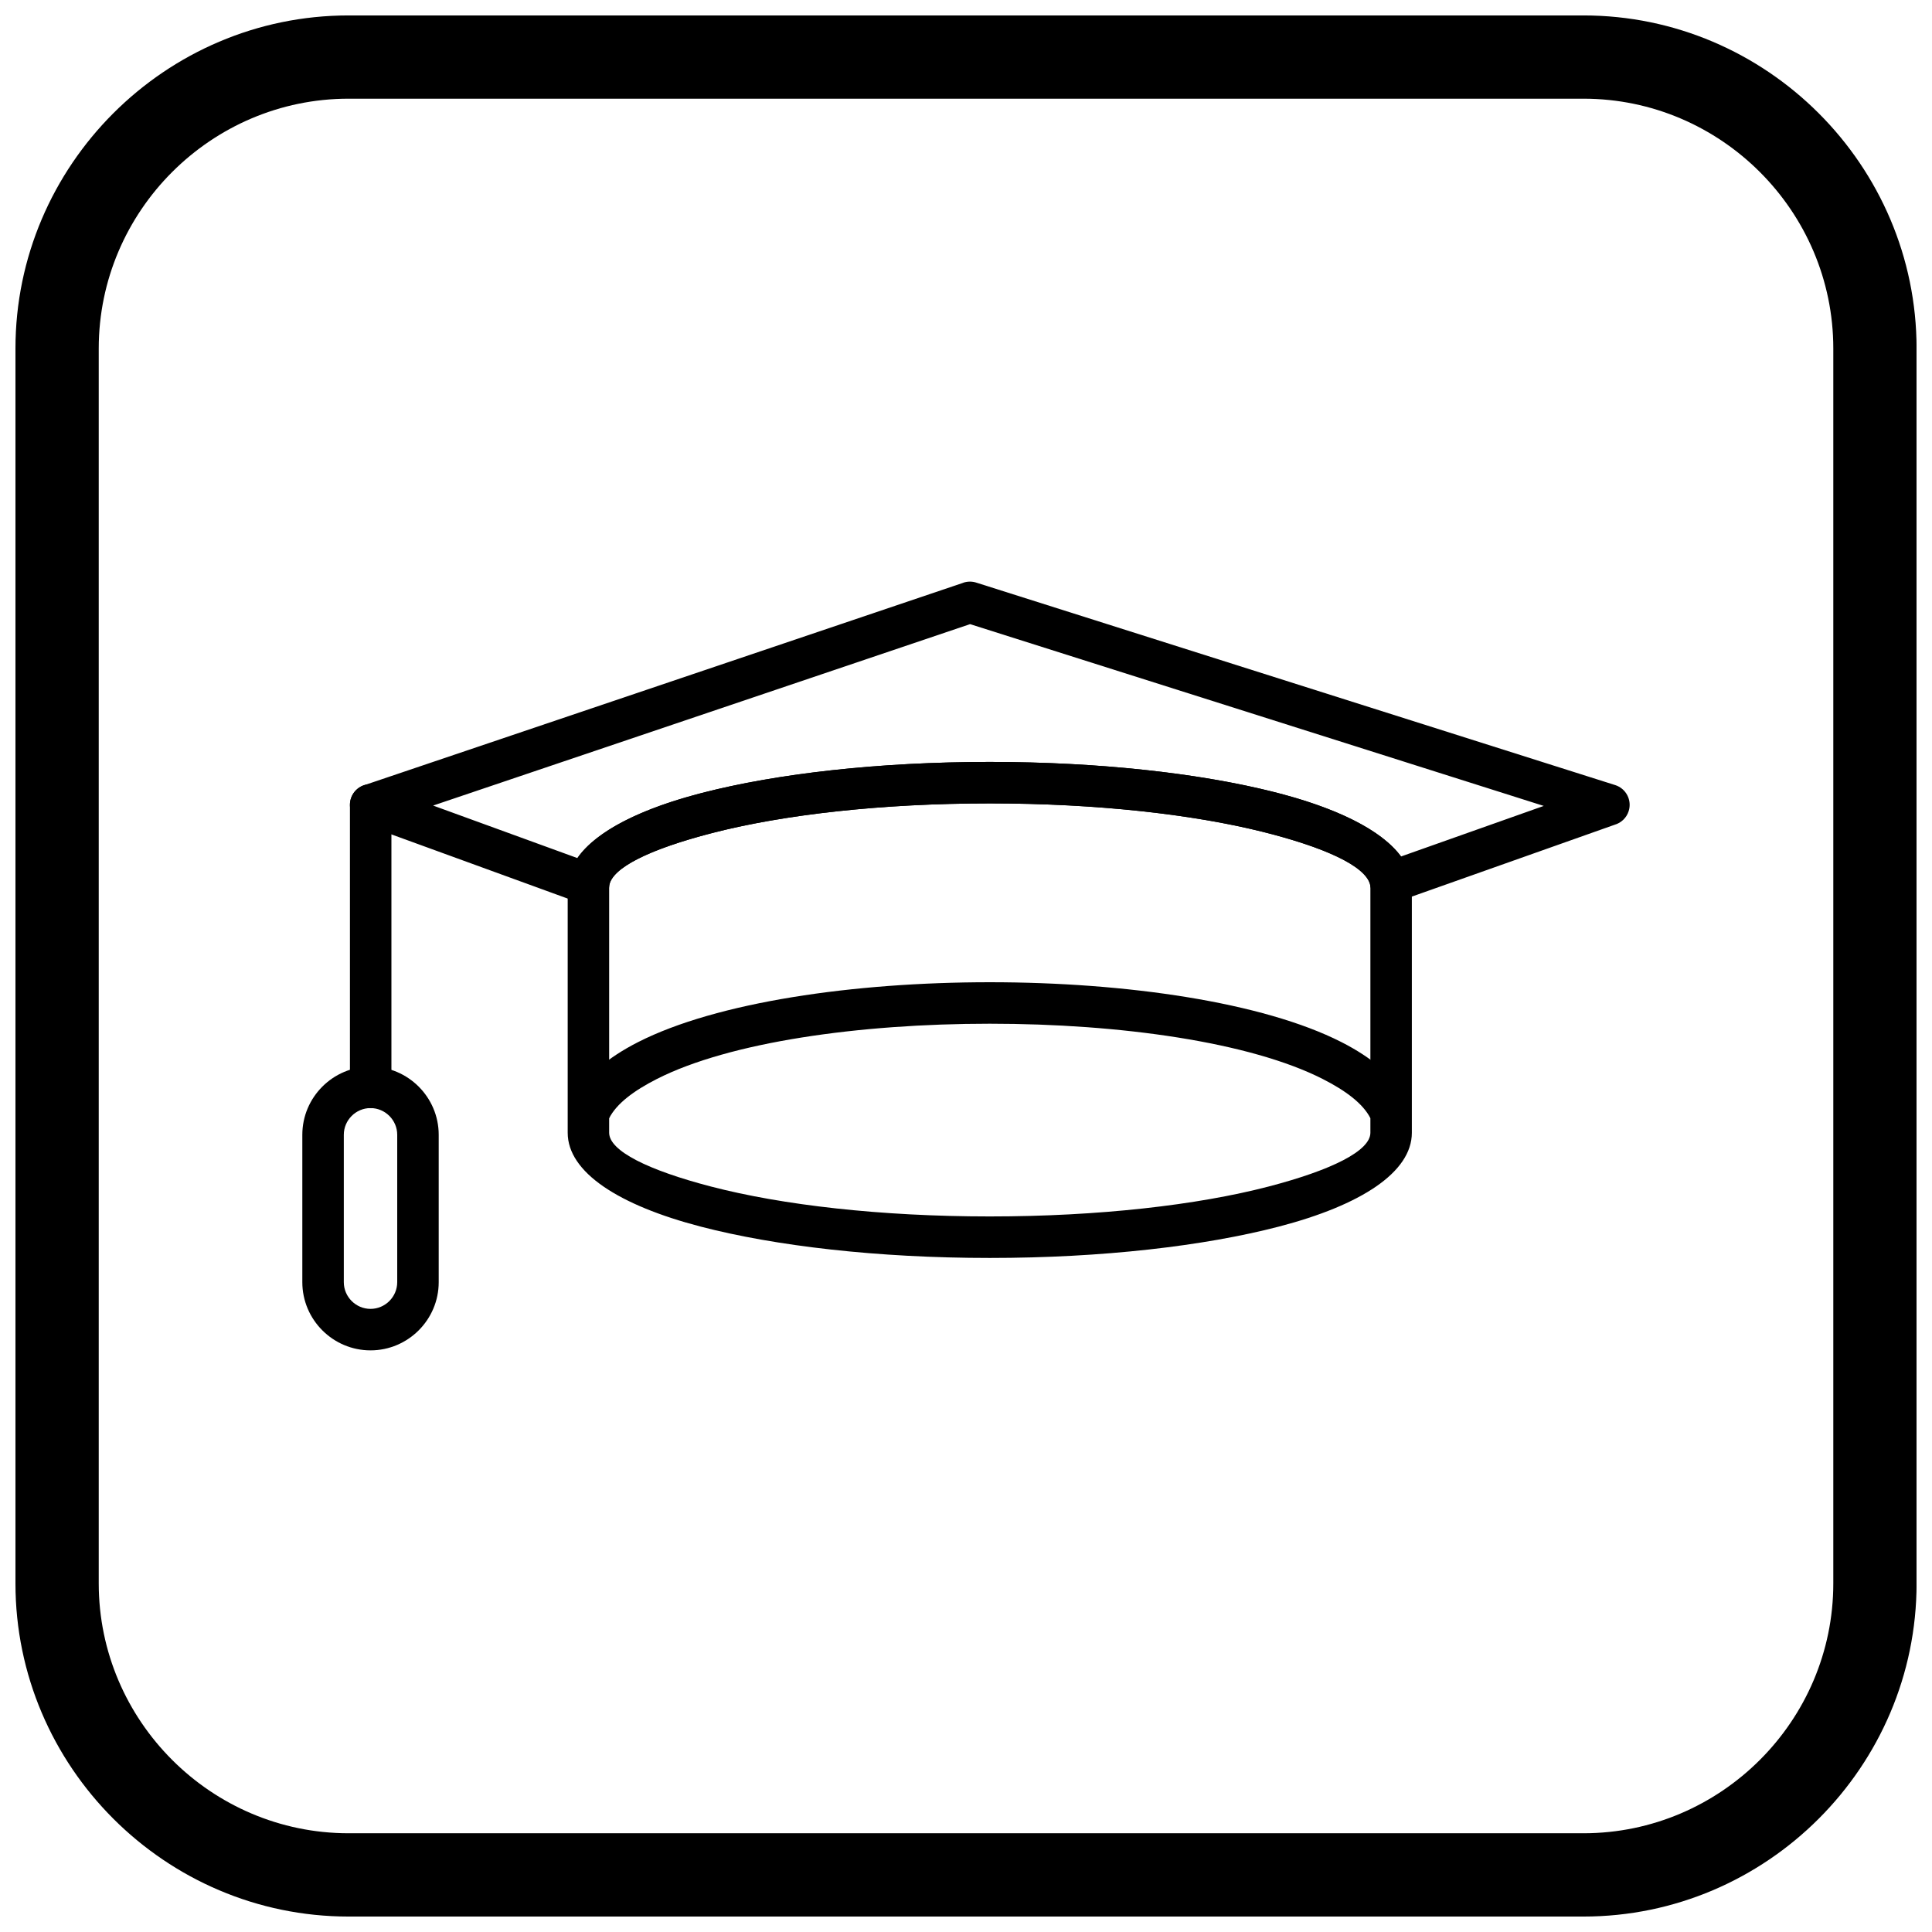
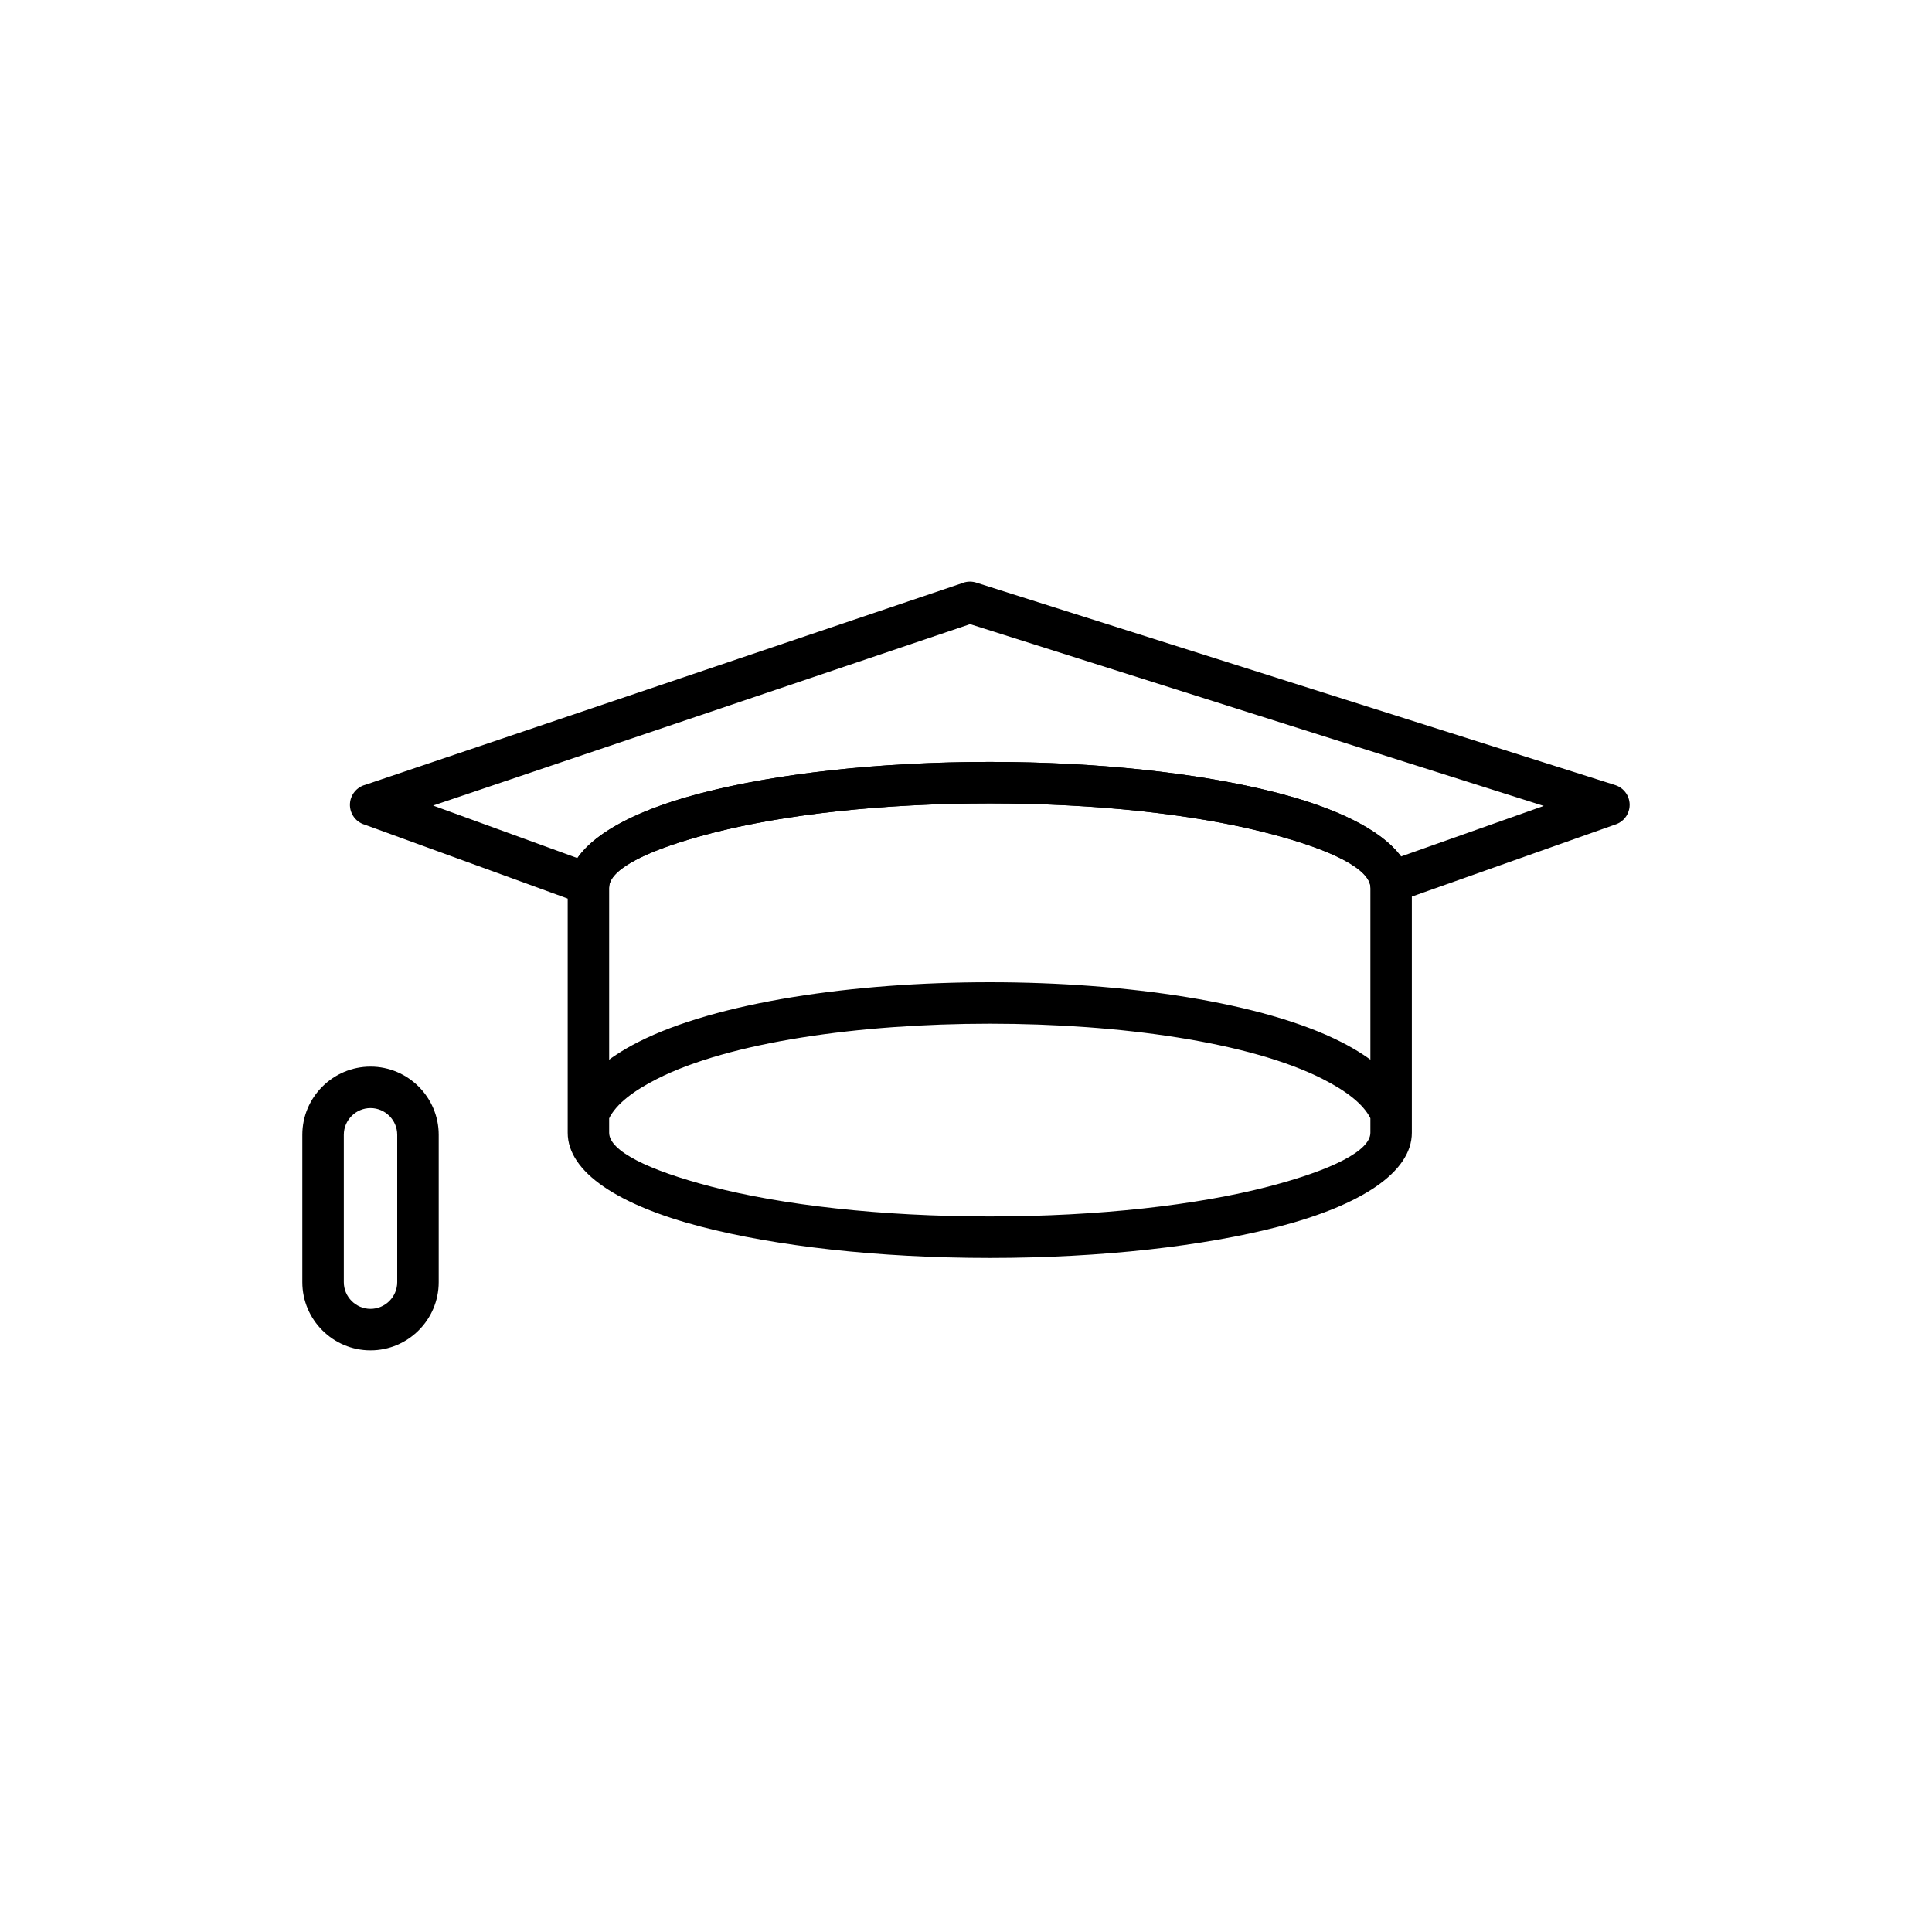
<svg xmlns="http://www.w3.org/2000/svg" width="800px" height="800px" version="1.1" viewBox="144 144 512 512">
  <defs>
    <clipPath id="a">
-       <path d="m148.09 148.09h503.81v503.81h-503.81z" />
-     </clipPath>
+       </clipPath>
  </defs>
-   <path d="m247.73 357.29c0-3.035-2.461-5.496-5.496-5.496s-5.496 2.461-5.496 5.496v74.871c0 3.035 2.461 5.496 5.496 5.496s5.496-2.461 5.496-5.496z" />
  <path d="m406.3 345.92c29.793 0 56.879 3.172 76.582 8.301 21.793 5.672 35.273 14.414 35.273 24.879v65.09c0 10.465-13.48 19.207-35.273 24.879-19.707 5.129-46.789 8.301-76.582 8.301-29.793 0-56.879-3.172-76.582-8.301-21.793-5.672-35.273-14.414-35.273-24.879v-65.09c0-10.465 13.48-19.207 35.273-24.879 19.707-5.129 46.789-8.301 76.582-8.301zm73.836 18.906c-18.789-4.891-44.887-7.914-73.836-7.914-28.949 0-55.047 3.023-73.836 7.914-16.699 4.348-27.031 9.449-27.031 14.27v65.09c0 4.824 10.328 9.926 27.031 14.27 18.789 4.891 44.887 7.914 73.836 7.914 28.949 0 55.047-3.023 73.836-7.914 16.699-4.348 27.031-9.449 27.031-14.27v-65.09c0-4.824-10.328-9.926-27.031-14.27z" />
  <path d="m242.19 426.66c4.977 0 9.492 2.031 12.766 5.305 3.273 3.273 5.305 7.793 5.305 12.766v39.059c0 4.977-2.031 9.492-5.305 12.766-3.273 3.273-7.793 5.305-12.766 5.305-4.977 0-9.492-2.031-12.766-5.305-3.273-3.273-5.305-7.793-5.305-12.766v-39.059c0-4.977 2.031-9.492 5.305-12.766 3.273-3.273 7.793-5.305 12.766-5.305zm0 10.992c-1.941 0-3.711 0.797-4.996 2.082-1.285 1.285-2.082 3.055-2.082 4.996v39.059c0 1.941 0.797 3.711 2.082 4.996 1.285 1.285 3.055 2.082 4.996 2.082s3.711-0.797 4.996-2.082 2.082-3.055 2.082-4.996v-39.059c0-1.941-0.797-3.711-2.082-4.996s-3.055-2.082-4.996-2.082z" />
  <path d="m402.88 298.45 169.15 53.602h0.008c2.894 0.918 4.496 4.008 3.578 6.898-0.578 1.82-2.012 3.129-3.719 3.621l-57.523 20.375 0.004 0.008c-2.859 1.012-6.004-0.484-7.016-3.344-0.137-0.387-0.227-0.781-0.277-1.172-1.281-4.926-12.023-9.914-28.719-14.055-18.656-4.629-44.027-7.473-72.066-7.473-28.391 0-54.066 2.918-72.801 7.66-16.906 4.277-27.539 9.383-28.062 14.324l0.012 0.004c-0.32 3.019-3.027 5.203-6.047 4.883-0.602-0.062-1.172-0.223-1.695-0.461l-57.344-20.879-0.012 0.012c-2.852-1.039-4.324-4.191-3.285-7.043 0.648-1.781 2.121-3.023 3.828-3.453l158.39-53.516-0.004-0.016c1.215-0.41 2.473-0.371 3.59 0.023zm150.24 59.133-152.04-48.18-142.3 48.078 38.23 13.918c4.984-7.199 17.035-13.23 33.828-17.477 19.574-4.953 46.199-8.004 75.465-8.004 28.863 0 55.172 2.973 74.684 7.812 16.879 4.188 29.09 10.141 34.312 17.242l37.816-13.395z" />
  <path d="m507.17 440.33c-1.953-3.844-6.488-7.262-12.637-10.387-19.215-9.766-53.633-14.648-88.23-14.648-34.598 0-69.016 4.883-88.23 14.648-6.148 3.125-10.68 6.543-12.637 10.387l-9.621-4.852c3.082-6.062 9.117-11.156 17.316-15.324 20.789-10.566 57.07-15.852 93.168-15.852 36.098 0 72.379 5.285 93.168 15.852 8.199 4.168 14.234 9.262 17.316 15.324l-9.621 4.852z" />
  <g clip-path="url(#a)">
    <path d="m236.37 148.09h327.27c48.551 0 88.273 39.723 88.273 88.273v327.27c0 48.551-39.723 88.273-88.273 88.273h-327.27c-48.551 0-88.273-39.723-88.273-88.273v-327.27c0-48.551 39.723-88.273 88.273-88.273zm0 22.066h327.27c36.414 0 66.203 29.793 66.203 66.203v327.27c0 36.414-29.793 66.203-66.203 66.203h-327.27c-36.414 0-66.203-29.793-66.203-66.203v-327.27c0-36.414 29.793-66.203 66.203-66.203z" fill-rule="evenodd" />
  </g>
</svg>